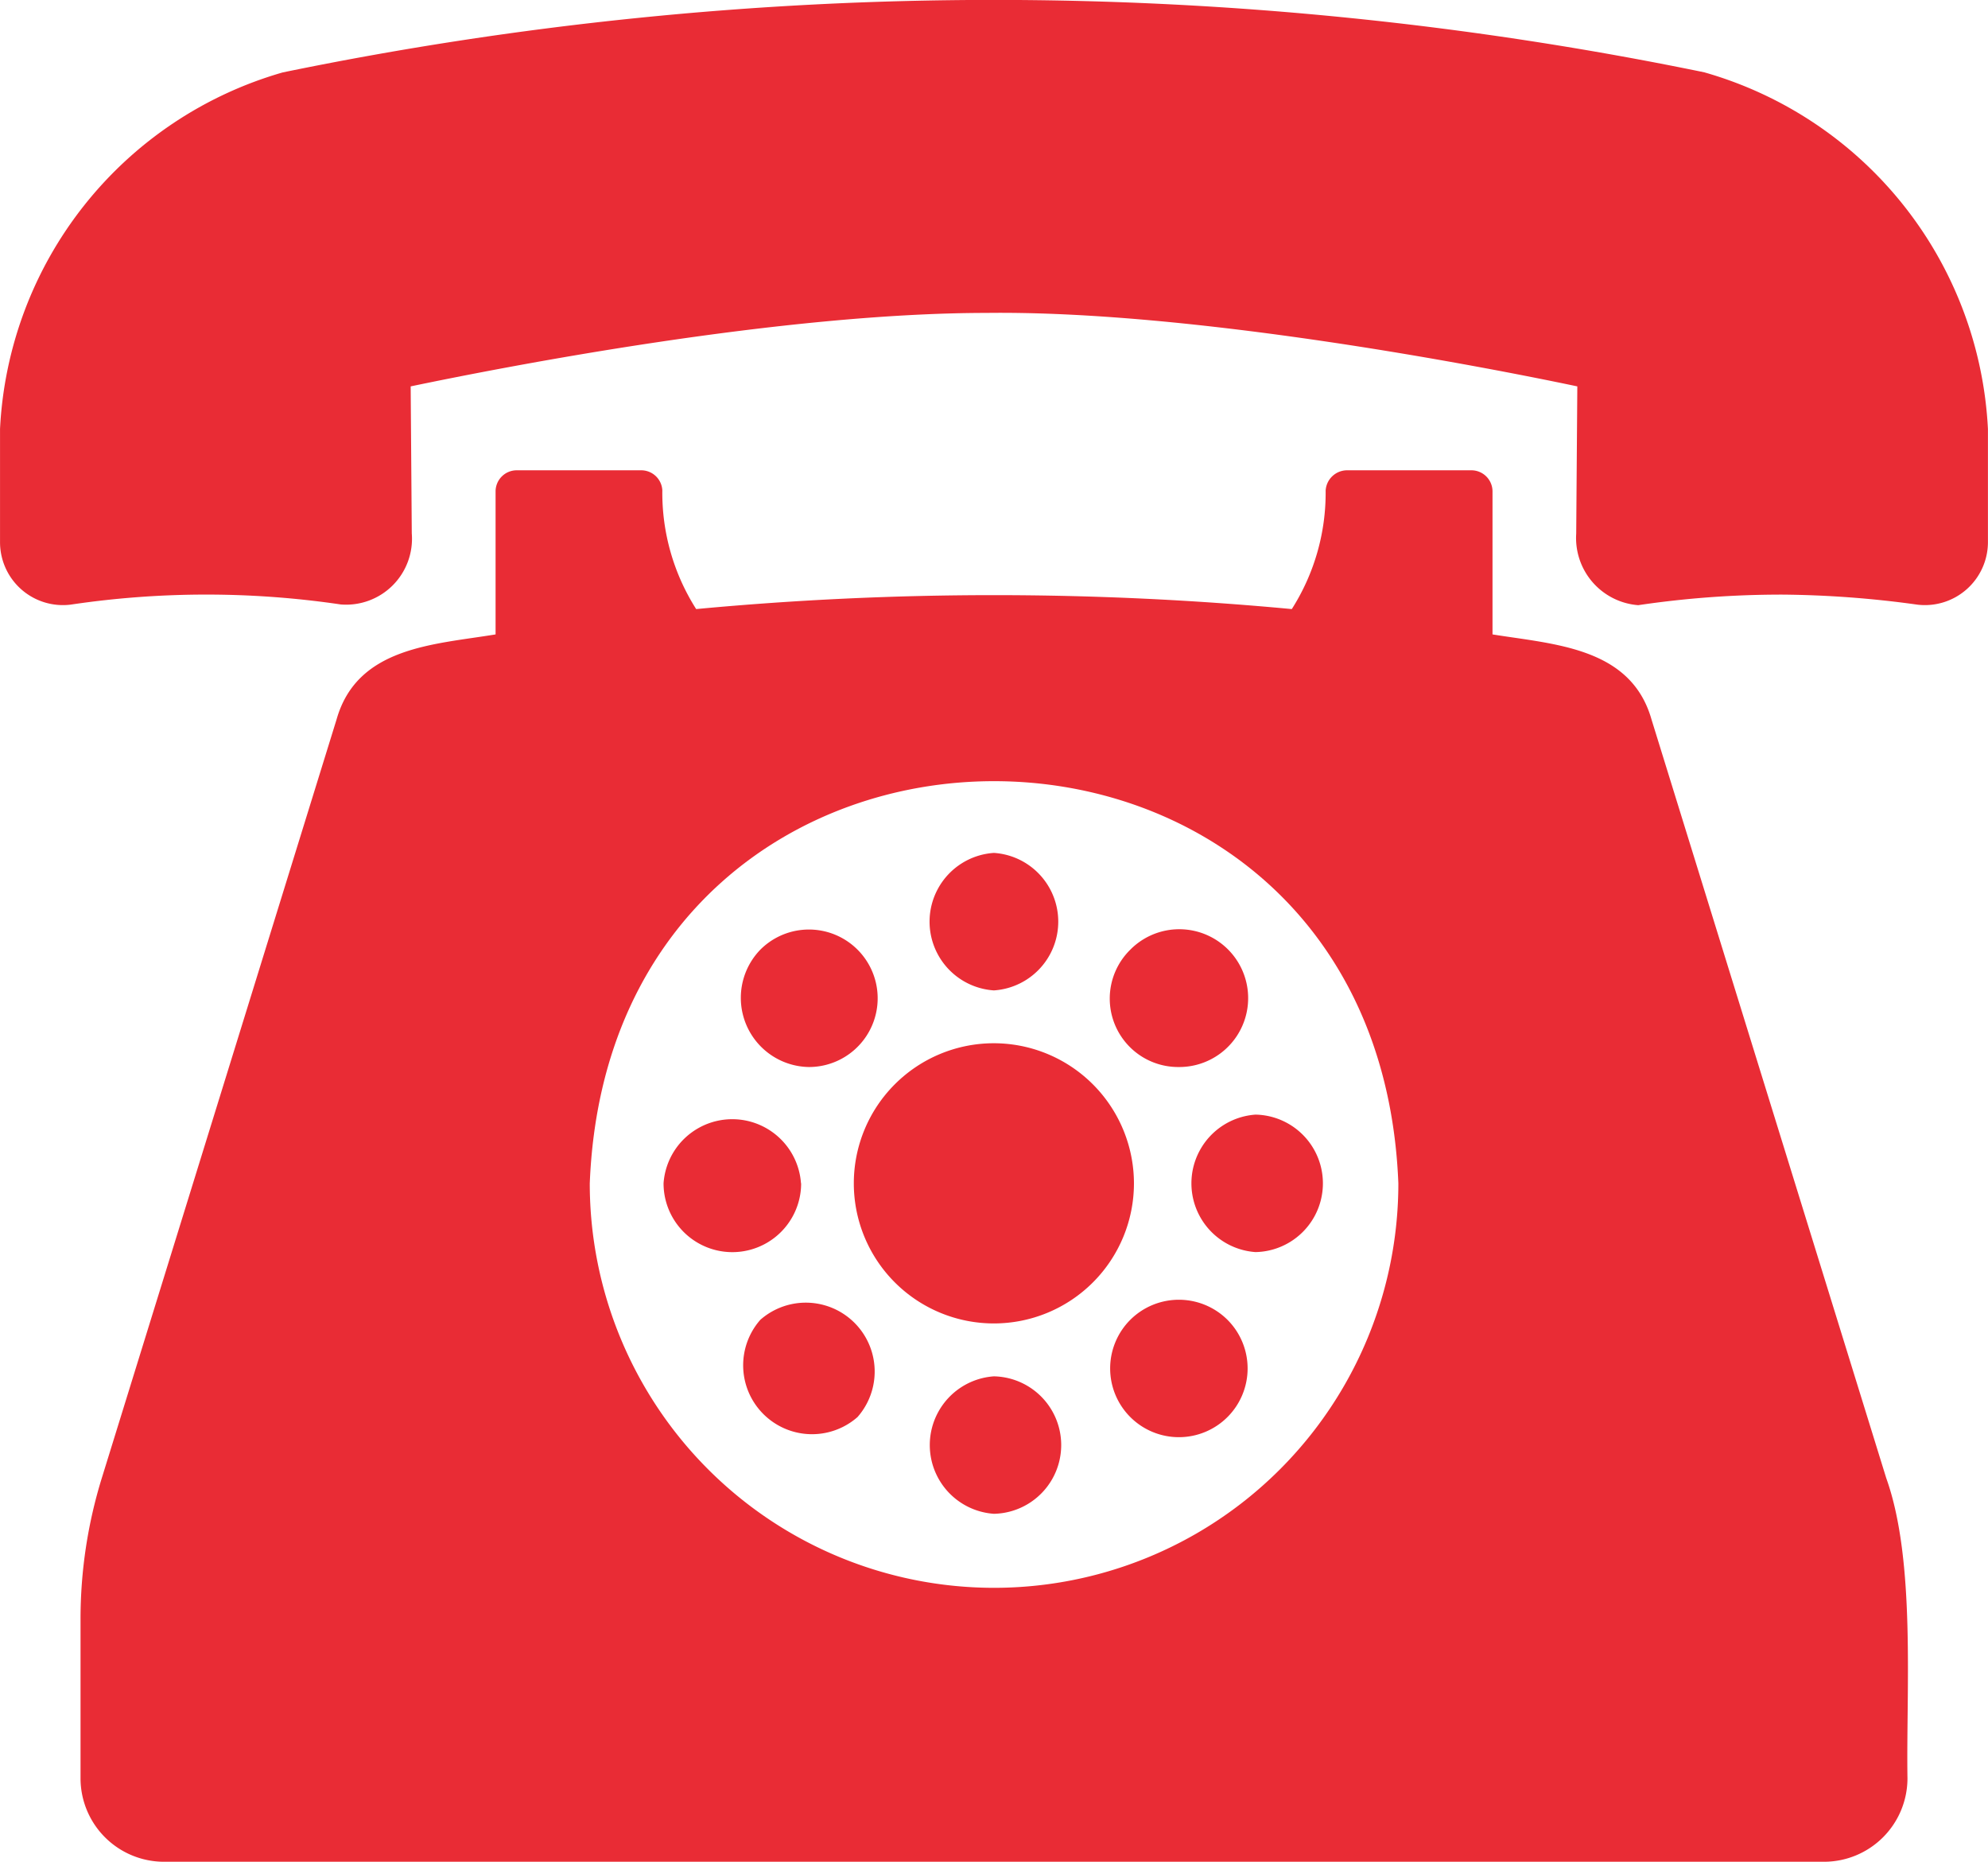
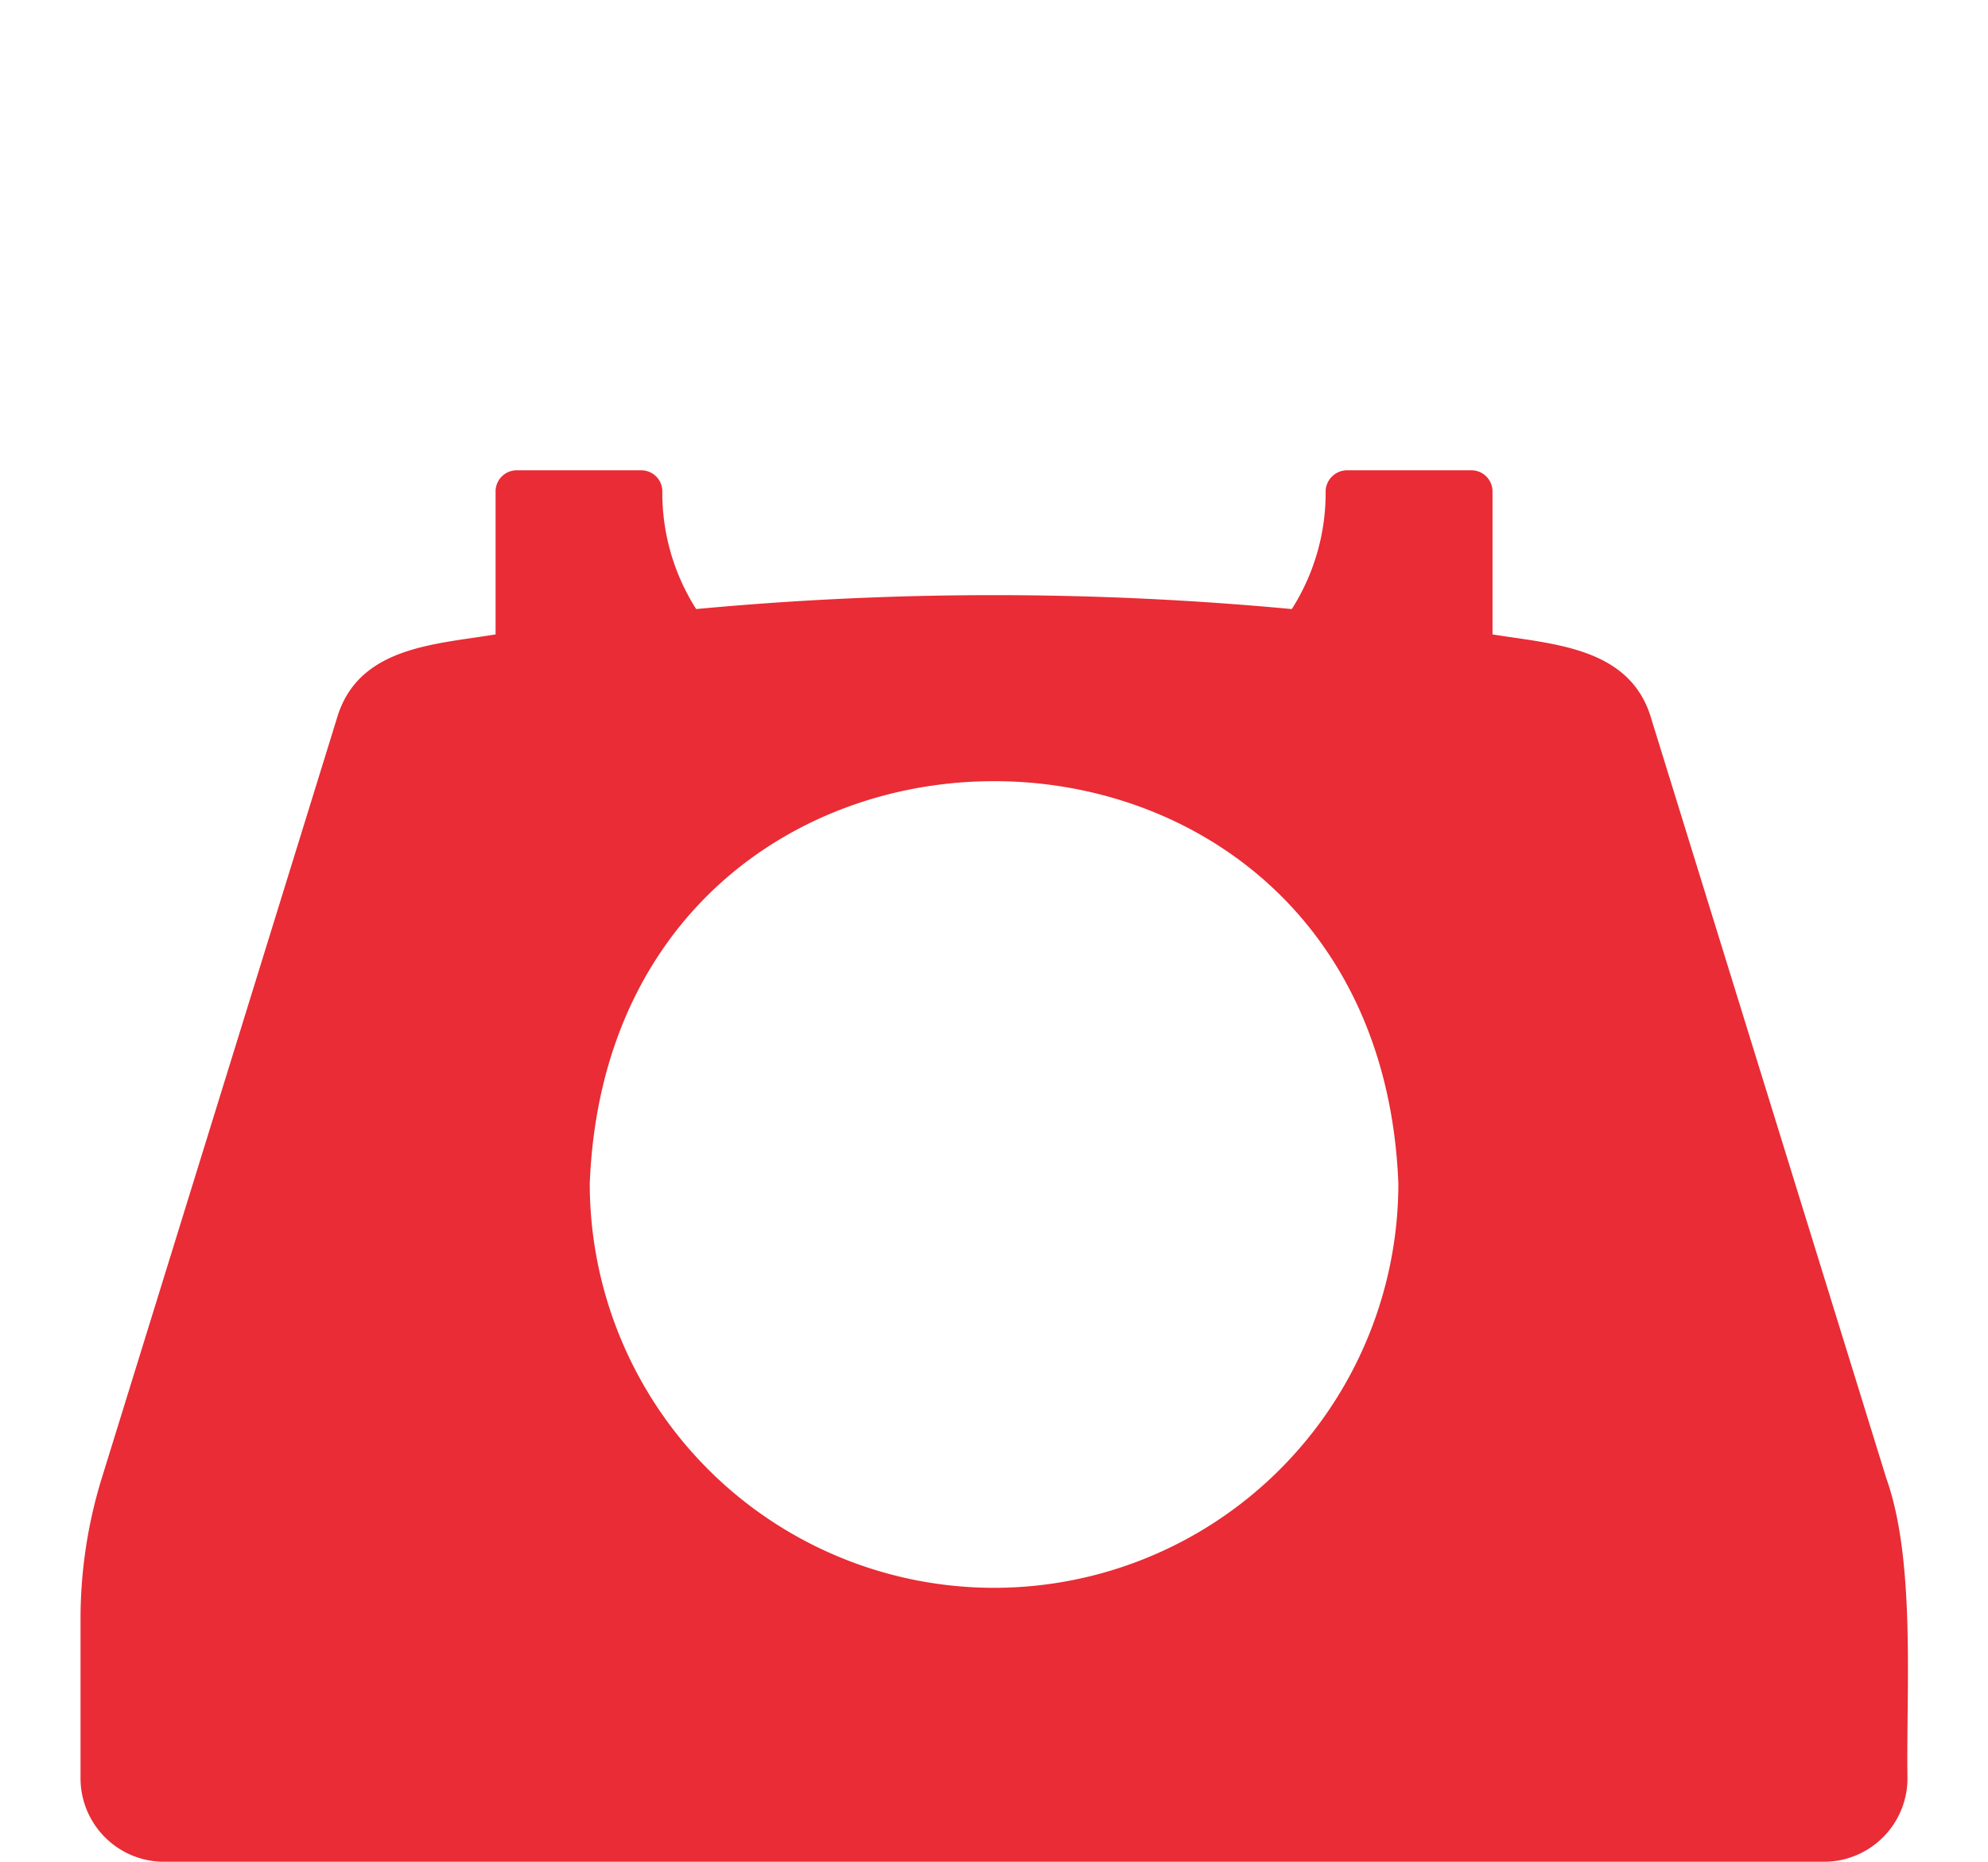
<svg xmlns="http://www.w3.org/2000/svg" width="66.382" height="62.153" viewBox="0 0 66.382 62.153">
  <g id="Group_125" data-name="Group 125" transform="translate(-1.012 -4.015)">
    <path id="Path_188" data-name="Path 188" d="M65.11,59.875,57.276,34.562c-.685-2.412-3.24-2.508-5.31-2.842V26.947a.706.706,0,0,0-.706-.706H47.1a.719.719,0,0,0-.706.68,7.223,7.223,0,0,1-1.13,3.953,106.528,106.528,0,0,0-19.889,0,7.228,7.228,0,0,1-1.13-3.966.706.706,0,0,0-.706-.667H19.383a.706.706,0,0,0-.706.706V31.72c-2.071.341-4.621.413-5.31,2.84L5.531,59.875a15.931,15.931,0,0,0-.713,4.717v5.317A2.788,2.788,0,0,0,7.6,72.693H63.037a2.788,2.788,0,0,0,2.785-2.785c-.048-2.917.283-7.268-.713-10.034ZM35.322,63.548a13.5,13.5,0,0,1-13.5-13.5c.711-17.91,26.295-17.9,27,0a13.5,13.5,0,0,1-13.5,13.5Z" transform="translate(-1.117 -6.526)" fill="#e92c35" />
-     <path id="Path_189" data-name="Path 189" d="M34.2,37.078a2.3,2.3,0,0,0,0-4.59A2.3,2.3,0,0,0,34.2,37.078Zm6.177,2.558a2.3,2.3,0,1,0-1.623-3.917,2.285,2.285,0,0,0,1.623,3.917Zm2.559,1.589a2.3,2.3,0,0,0,0,4.589A2.295,2.295,0,0,0,42.941,41.225Zm-4.182,6.85a2.295,2.295,0,1,0,3.245,0,2.3,2.3,0,0,0-3.245,0ZM34.2,49.962a2.3,2.3,0,0,0,0,4.589A2.295,2.295,0,0,0,34.2,49.962Zm-7.8-1.887a2.3,2.3,0,0,0,3.246,3.246A2.3,2.3,0,0,0,26.4,48.075Zm1.358-4.556a2.3,2.3,0,0,0-4.589,0A2.295,2.295,0,0,0,27.763,43.519Zm.264-3.883A2.295,2.295,0,1,0,26.4,35.719a2.31,2.31,0,0,0,1.623,3.917Zm6.177-.794a4.677,4.677,0,1,0,4.677,4.677A4.683,4.683,0,0,0,34.2,38.842ZM57.938,6.433a117.656,117.656,0,0,0-47.487,0,13.059,13.059,0,0,0-9.438,11.9v3.779A2.1,2.1,0,0,0,3.369,24.2a30.728,30.728,0,0,1,9.023-.006,2.2,2.2,0,0,0,2.37-2.368l-.037-4.912c3.25-.679,12.4-2.453,19.246-2.453,6.822-.083,16.4,1.756,19.71,2.453l-.037,4.913a2.249,2.249,0,0,0,2.07,2.391,32.6,32.6,0,0,1,4.816-.353,34.485,34.485,0,0,1,4.51.336,2.105,2.105,0,0,0,2.352-2.078V18.34A13.062,13.062,0,0,0,57.936,6.434Z" fill="#e92c35" />
  </g>
</svg>